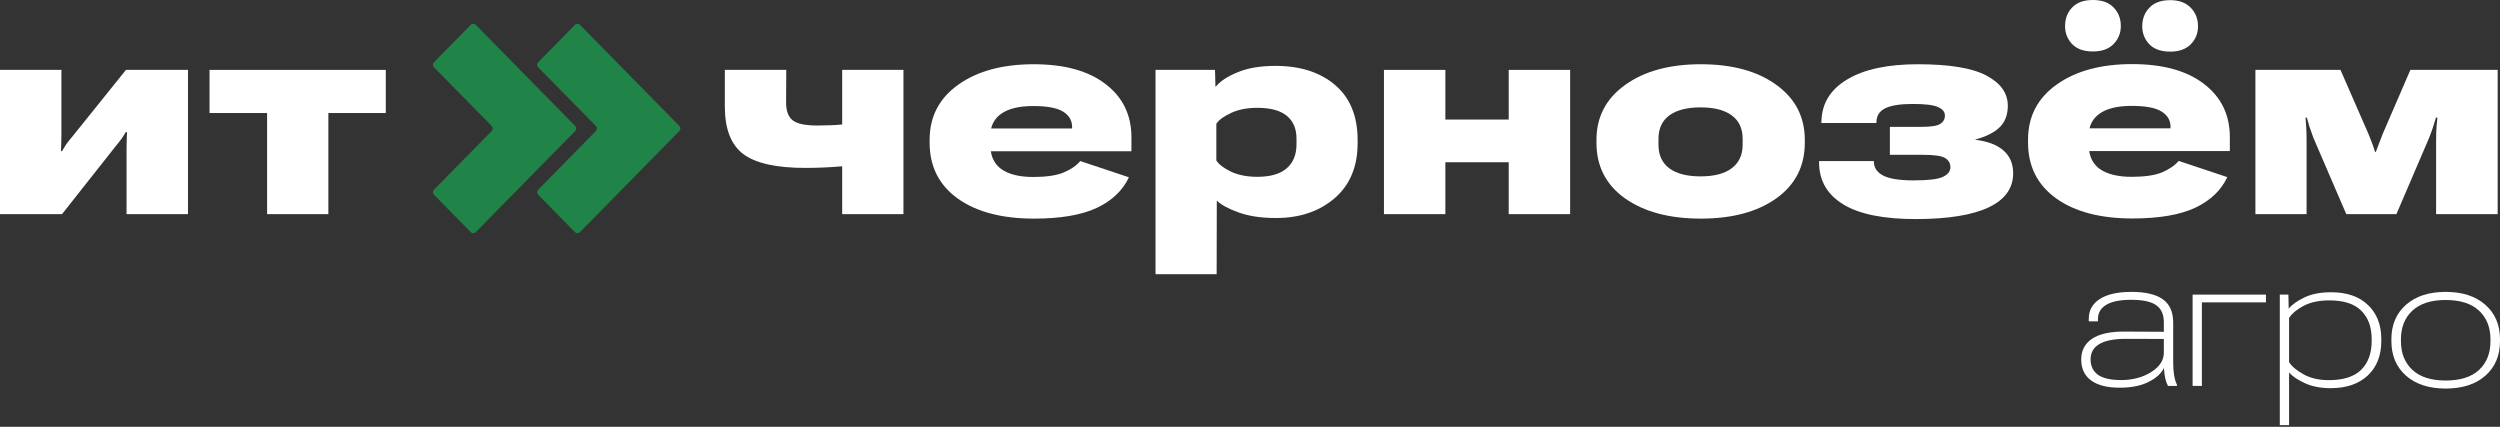
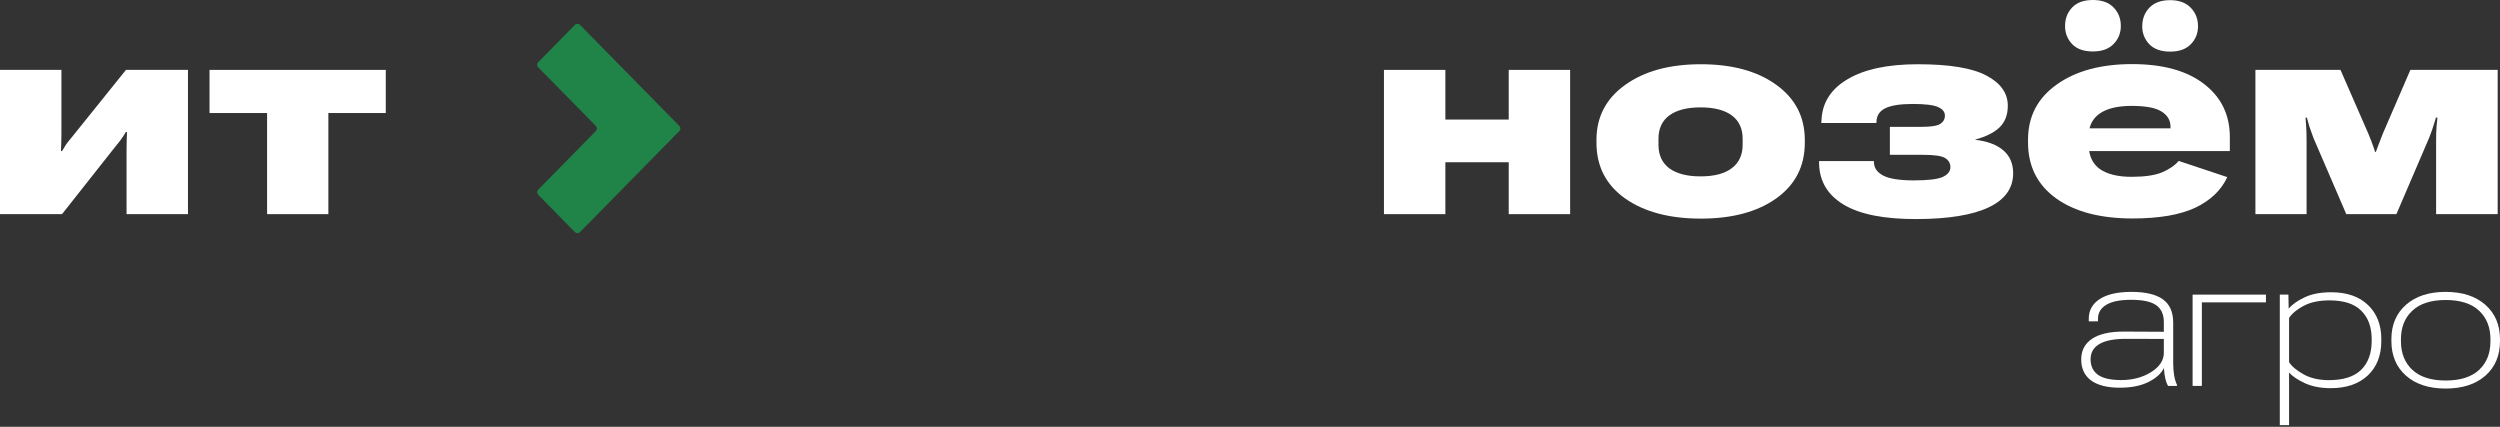
<svg xmlns="http://www.w3.org/2000/svg" width="205" height="35" viewBox="0 0 205 35" fill="none">
  <rect x="0" y="0" width="205" height="35" fill="#333333" stroke="none" />
  <path d="M169.908 0.622C169.526 1.028 169.335 1.532 169.335 2.134C169.335 2.711 169.526 3.203 169.908 3.61C170.298 4.016 170.868 4.219 171.615 4.219C172.355 4.219 172.92 4.016 173.311 3.61C173.709 3.203 173.908 2.711 173.908 2.134C173.908 1.524 173.709 1.016 173.311 0.61C172.92 0.203 172.355 0 171.615 0C170.868 0 170.298 0.207 169.908 0.622Z" fill="white" />
  <path d="M176.249 0.634C175.859 1.041 175.664 1.549 175.664 2.158C175.664 2.728 175.855 3.215 176.237 3.622C176.627 4.028 177.201 4.232 177.957 4.232C178.688 4.232 179.249 4.032 179.64 3.634C180.038 3.228 180.237 2.736 180.237 2.158C180.237 1.549 180.038 1.041 179.64 0.634C179.241 0.22 178.68 0.012 177.957 0.012C177.209 0.012 176.64 0.22 176.249 0.634Z" fill="white" />
  <path fill-rule="evenodd" clip-rule="evenodd" d="M166.299 11.451V11.682C166.299 13.634 167.067 15.162 168.603 16.268C170.14 17.365 172.225 17.914 174.859 17.914C177.038 17.914 178.753 17.621 180.005 17.036C181.257 16.442 182.135 15.605 182.639 14.524L178.652 13.195C178.335 13.569 177.879 13.882 177.286 14.134C176.692 14.377 175.863 14.499 174.798 14.499C173.66 14.499 172.786 14.284 172.176 13.853C171.702 13.507 171.415 13.019 171.314 12.39H182.847V11.243C182.847 9.422 182.143 7.971 180.737 6.89C179.331 5.801 177.363 5.256 174.835 5.256C172.274 5.256 170.209 5.817 168.64 6.939C167.079 8.053 166.299 9.557 166.299 11.451ZM171.343 10.524H177.981V10.378C177.981 9.865 177.737 9.455 177.249 9.146C176.762 8.837 175.945 8.683 174.798 8.683C173.628 8.683 172.745 8.898 172.152 9.329C171.731 9.633 171.462 10.031 171.343 10.524Z" fill="white" />
  <path d="M184.944 5.731V17.56H189.139V11.487C189.139 11 189.127 10.617 189.103 10.341C189.078 10.065 189.062 9.833 189.054 9.646H189.164C189.22 9.865 189.29 10.109 189.371 10.378C189.46 10.646 189.57 10.955 189.7 11.304L192.395 17.56H196.505L199.188 11.304C199.366 10.849 199.488 10.508 199.553 10.28C199.627 10.052 199.692 9.841 199.748 9.646H199.87C199.846 9.857 199.822 10.101 199.797 10.378C199.773 10.654 199.761 11.04 199.761 11.536V17.56H204.809V5.731H197.651L195.395 10.951C195.216 11.414 195.09 11.739 195.017 11.926C194.944 12.113 194.879 12.288 194.822 12.451H194.749C194.708 12.288 194.651 12.113 194.578 11.926C194.513 11.731 194.387 11.406 194.2 10.951L191.92 5.731H184.944Z" fill="white" />
  <path d="M157.165 17.963C154.515 17.971 152.527 17.581 151.202 16.792C149.876 16.003 149.198 14.877 149.165 13.414V13.207H153.653L153.665 13.341C153.681 13.788 153.937 14.142 154.433 14.402C154.937 14.662 155.771 14.792 156.933 14.792C158.096 14.792 158.884 14.699 159.299 14.512C159.722 14.316 159.933 14.048 159.933 13.707C159.933 13.39 159.791 13.142 159.506 12.963C159.23 12.784 158.62 12.695 157.677 12.695H154.97V10.402H157.531C158.336 10.402 158.86 10.321 159.104 10.158C159.356 9.996 159.482 9.768 159.482 9.475C159.482 9.174 159.295 8.943 158.921 8.78C158.555 8.609 157.864 8.524 156.848 8.524C155.823 8.524 155.071 8.642 154.592 8.878C154.12 9.113 153.88 9.479 153.872 9.975L153.86 10.085H149.348L149.36 9.89C149.409 8.443 150.12 7.313 151.494 6.5C152.868 5.679 154.791 5.268 157.262 5.268C159.848 5.268 161.722 5.577 162.884 6.195C164.055 6.813 164.64 7.638 164.64 8.67C164.64 9.41 164.417 10 163.969 10.439C163.522 10.87 162.86 11.203 161.982 11.439V11.463C162.99 11.585 163.758 11.878 164.286 12.341C164.815 12.804 165.079 13.426 165.079 14.207C165.079 15.434 164.412 16.365 163.079 16.999C161.746 17.633 159.774 17.955 157.165 17.963Z" fill="white" />
  <path fill-rule="evenodd" clip-rule="evenodd" d="M130.91 11.475V11.707C130.91 13.634 131.69 15.154 133.251 16.268C134.82 17.373 136.893 17.926 139.47 17.926C142.039 17.926 144.1 17.373 145.653 16.268C147.214 15.154 147.994 13.634 147.994 11.707V11.475C147.994 9.589 147.218 8.085 145.665 6.963C144.112 5.833 142.048 5.268 139.47 5.268C136.901 5.268 134.832 5.833 133.263 6.963C131.694 8.085 130.91 9.589 130.91 11.475ZM135.995 11.878V11.378C135.995 10.54 136.292 9.902 136.885 9.463C137.487 9.024 138.34 8.805 139.446 8.805C140.56 8.805 141.413 9.024 142.007 9.463C142.6 9.902 142.897 10.54 142.897 11.378V11.865C142.897 12.703 142.6 13.345 142.007 13.792C141.422 14.239 140.568 14.463 139.446 14.463C138.34 14.463 137.487 14.243 136.885 13.804C136.292 13.357 135.995 12.715 135.995 11.878Z" fill="white" />
  <path d="M113.484 5.731H118.52V9.804H123.715V5.731H128.751V17.56H123.715V13.304H118.52V17.56H113.484V5.731Z" fill="white" />
-   <path fill-rule="evenodd" clip-rule="evenodd" d="M94.753 5.731V22.487H99.765L99.777 16.451C100.143 16.8 100.744 17.125 101.582 17.426C102.419 17.727 103.431 17.877 104.618 17.877C106.577 17.877 108.183 17.337 109.435 16.256C110.695 15.174 111.325 13.666 111.325 11.731V11.487C111.325 9.528 110.711 8.024 109.484 6.975C108.256 5.927 106.622 5.402 104.582 5.402C103.354 5.402 102.321 5.577 101.484 5.927C100.647 6.268 100.049 6.662 99.692 7.109H99.667L99.63 5.731H94.753ZM100.935 14.073C100.334 13.78 99.935 13.475 99.74 13.158V10.146C99.952 9.829 100.358 9.532 100.96 9.256C101.561 8.979 102.273 8.841 103.094 8.841C104.183 8.841 104.992 9.061 105.521 9.5C106.049 9.931 106.313 10.556 106.313 11.378V11.829C106.313 12.682 106.045 13.341 105.508 13.804C104.972 14.268 104.167 14.499 103.094 14.499C102.256 14.499 101.537 14.357 100.935 14.073Z" fill="white" />
-   <path fill-rule="evenodd" clip-rule="evenodd" d="M76.229 11.695V11.463C76.229 9.569 77.01 8.065 78.57 6.951C80.139 5.829 82.204 5.268 84.765 5.268C87.294 5.268 89.261 5.813 90.668 6.902C92.074 7.983 92.777 9.435 92.777 11.256V12.402H81.245C81.345 13.031 81.632 13.519 82.107 13.865C82.717 14.296 83.591 14.512 84.729 14.512C85.794 14.512 86.623 14.39 87.216 14.146C87.81 13.894 88.265 13.581 88.582 13.207L92.57 14.536C92.066 15.617 91.188 16.455 89.936 17.048C88.684 17.633 86.968 17.926 84.79 17.926C82.156 17.926 80.07 17.377 78.534 16.28C76.997 15.174 76.229 13.646 76.229 11.695ZM81.274 10.536H87.912V10.39C87.912 9.878 87.668 9.467 87.18 9.158C86.692 8.849 85.875 8.695 84.729 8.695C83.558 8.695 82.676 8.91 82.082 9.341C81.662 9.645 81.392 10.043 81.274 10.536Z" fill="white" />
-   <path d="M64.998 9.865C64.632 9.573 64.453 9.077 64.461 8.378L64.473 5.731H59.437V8.744C59.437 10.573 59.941 11.869 60.949 12.634C61.965 13.39 63.656 13.768 66.022 13.768C67.014 13.768 67.986 13.727 68.937 13.646C68.977 13.642 69.018 13.638 69.059 13.634V17.56H74.083V5.731H69.059V10.208C68.486 10.264 67.803 10.292 67.01 10.292C66.034 10.292 65.364 10.15 64.998 9.865Z" fill="white" />
  <path d="M0 5.731V17.56H5.085L9.439 12.048C9.699 11.731 9.878 11.504 9.975 11.365C10.073 11.227 10.187 11.048 10.317 10.829H10.414C10.406 11.073 10.398 11.312 10.39 11.548C10.382 11.784 10.378 12.008 10.378 12.219V17.56H15.414V5.731H10.329L5.975 11.146C5.723 11.447 5.545 11.67 5.439 11.817C5.341 11.963 5.223 12.154 5.085 12.39H5C5.008 12.138 5.016 11.902 5.024 11.682C5.032 11.455 5.036 11.223 5.036 10.987V5.731H0Z" fill="white" />
  <path d="M17.182 5.731V9.268H21.902V17.56H26.926V9.268H31.633V5.731H17.182Z" fill="white" />
-   <path d="M47.166 10.744C47.279 10.629 47.279 10.443 47.166 10.328L39.015 2.038C38.901 1.922 38.715 1.922 38.6 2.038L35.587 5.103C35.474 5.218 35.474 5.404 35.587 5.519L40.316 10.328C40.429 10.443 40.429 10.629 40.316 10.744L35.587 15.553C35.474 15.669 35.474 15.854 35.587 15.97L38.6 19.034C38.715 19.15 38.901 19.15 39.015 19.034L47.166 10.744Z" fill="#208348" />
  <path d="M55.709 10.744C55.823 10.629 55.823 10.443 55.709 10.328L47.559 2.038C47.445 1.922 47.259 1.922 47.144 2.038L44.131 5.103C44.018 5.218 44.018 5.404 44.131 5.519L48.86 10.328C48.973 10.443 48.973 10.629 48.86 10.744L44.131 15.553C44.018 15.669 44.018 15.854 44.131 15.97L47.144 19.034C47.259 19.15 47.445 19.15 47.559 19.034L55.709 10.744Z" fill="#208348" />
  <path fill-rule="evenodd" clip-rule="evenodd" d="M171.552 27.778C170.957 28.175 170.66 28.742 170.66 29.479C170.66 30.221 170.929 30.794 171.466 31.196C172.009 31.593 172.794 31.791 173.823 31.791C174.784 31.791 175.574 31.631 176.194 31.312C176.82 30.992 177.236 30.613 177.442 30.175C177.463 30.526 177.502 30.822 177.559 31.064C177.621 31.301 177.693 31.495 177.776 31.644H178.512V31.551C178.409 31.345 178.331 31.087 178.279 30.778C178.228 30.464 178.202 30.134 178.202 29.788V26.463C178.202 25.587 177.92 24.948 177.357 24.546C176.794 24.138 175.933 23.935 174.776 23.935C173.644 23.935 172.779 24.131 172.179 24.522C171.58 24.914 171.28 25.448 171.28 26.123V26.347H172.032V26.154C172.032 25.654 172.259 25.267 172.714 24.994C173.169 24.721 173.846 24.584 174.745 24.584C175.706 24.584 176.393 24.731 176.807 25.025C177.225 25.319 177.435 25.783 177.435 26.417V27.206L174.171 27.19C173.019 27.185 172.146 27.381 171.552 27.778ZM172.032 30.732C171.629 30.438 171.428 30.015 171.428 29.463C171.428 28.912 171.668 28.494 172.148 28.211C172.629 27.927 173.352 27.785 174.319 27.785L177.435 27.793V28.93C177.435 29.549 177.086 30.077 176.388 30.515C175.696 30.948 174.877 31.165 173.931 31.165C173.068 31.165 172.435 31.02 172.032 30.732Z" fill="white" />
  <path fill-rule="evenodd" clip-rule="evenodd" d="M196.094 27.816V27.963C196.094 29.149 196.492 30.095 197.288 30.801C198.084 31.508 199.169 31.861 200.543 31.861C201.918 31.861 203.003 31.51 203.799 30.809C204.6 30.103 205 29.157 205 27.971V27.816C205 26.641 204.6 25.7 203.799 24.994C203.003 24.288 201.918 23.935 200.543 23.935C199.174 23.935 198.089 24.288 197.288 24.994C196.492 25.7 196.094 26.641 196.094 27.816ZM196.877 27.971V27.824C196.877 26.84 197.19 26.056 197.815 25.473C198.44 24.891 199.35 24.6 200.543 24.6C201.742 24.6 202.654 24.891 203.28 25.473C203.905 26.056 204.217 26.842 204.217 27.832V27.979C204.217 28.969 203.905 29.755 203.28 30.337C202.654 30.915 201.742 31.203 200.543 31.203C199.35 31.203 198.44 30.912 197.815 30.33C197.19 29.747 196.877 28.961 196.877 27.971Z" fill="white" />
  <path fill-rule="evenodd" clip-rule="evenodd" d="M186.944 24.159V34.861H187.703V30.546C187.962 30.845 188.388 31.134 188.982 31.412C189.582 31.691 190.292 31.83 191.114 31.83C192.4 31.83 193.413 31.484 194.152 30.794C194.896 30.098 195.268 29.152 195.268 27.956V27.816C195.268 26.641 194.904 25.705 194.175 25.009C193.452 24.314 192.447 23.965 191.16 23.965C190.277 23.965 189.543 24.107 188.959 24.391C188.375 24.669 187.946 24.976 187.672 25.311L187.649 24.159H186.944ZM188.874 30.685C188.3 30.36 187.91 30.031 187.703 29.695V26.069C187.951 25.698 188.354 25.365 188.912 25.071C189.476 24.777 190.178 24.631 191.021 24.631C192.194 24.631 193.062 24.914 193.625 25.481C194.193 26.043 194.478 26.822 194.478 27.816V27.948C194.478 28.969 194.188 29.762 193.61 30.33C193.036 30.892 192.155 31.172 190.966 31.172C190.15 31.172 189.452 31.01 188.874 30.685Z" fill="white" />
  <path d="M179.793 24.159H185.808V24.793H180.553V31.644H179.793V24.159Z" fill="white" />
</svg>